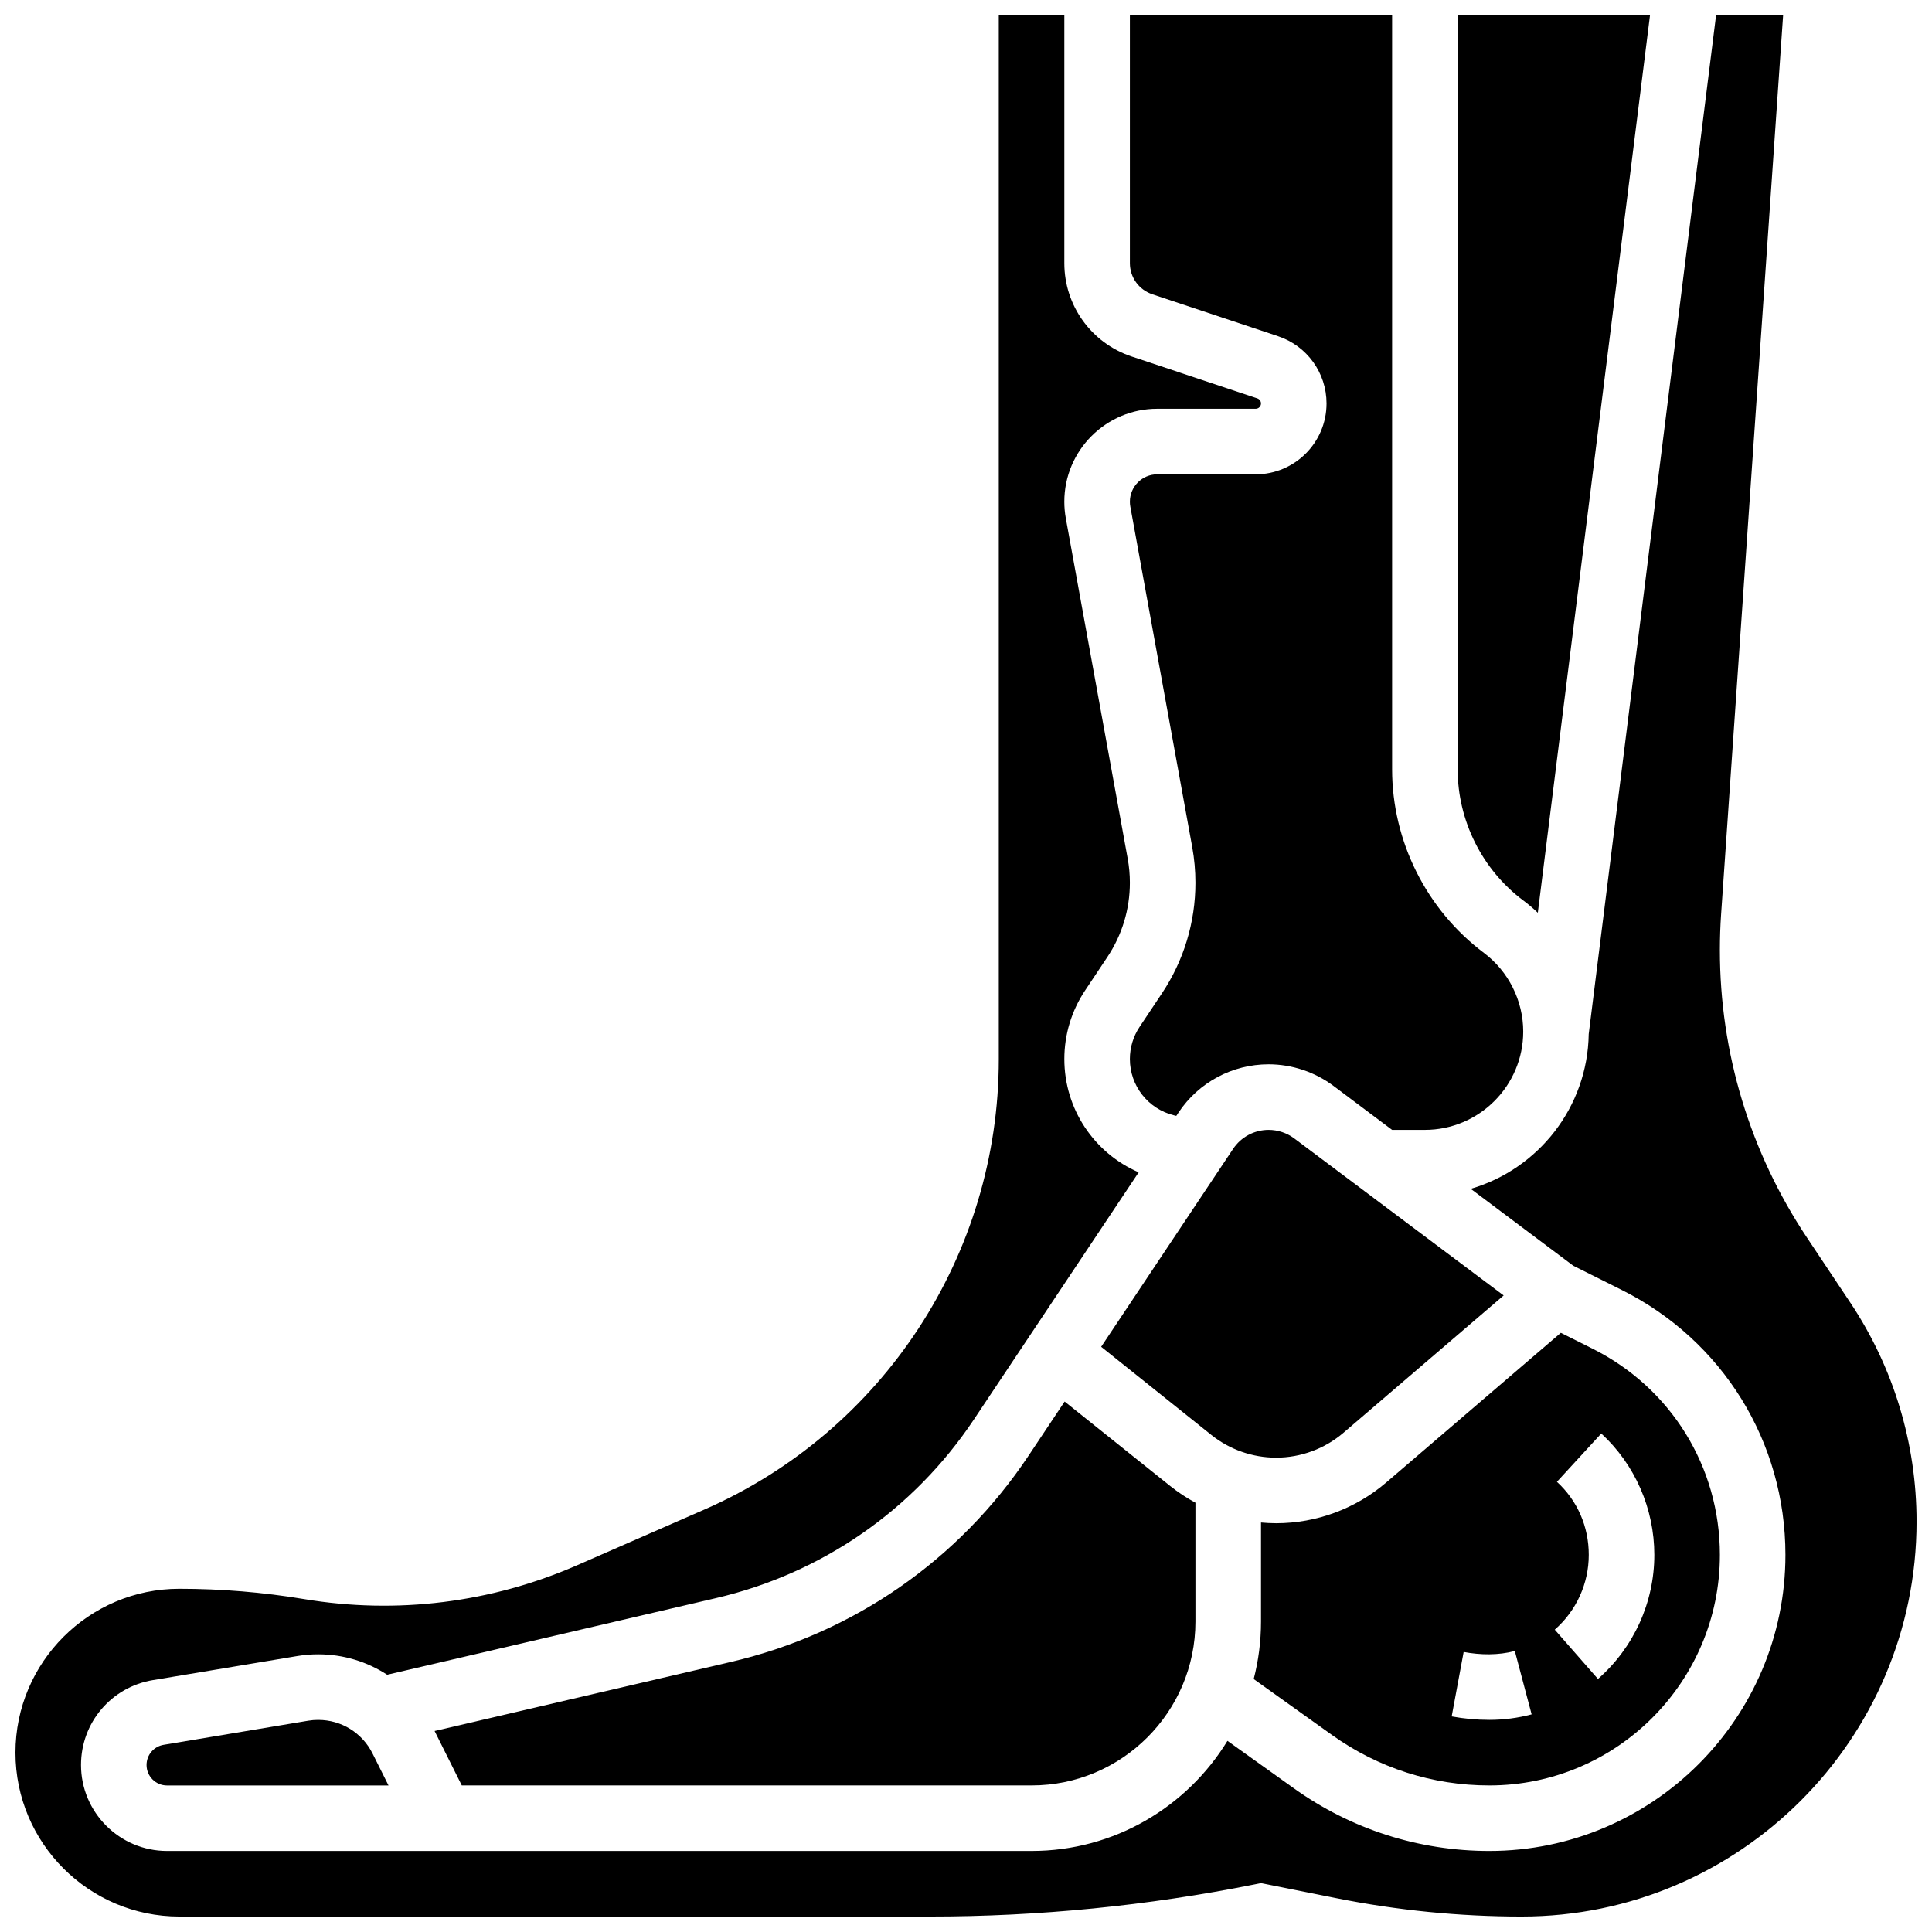
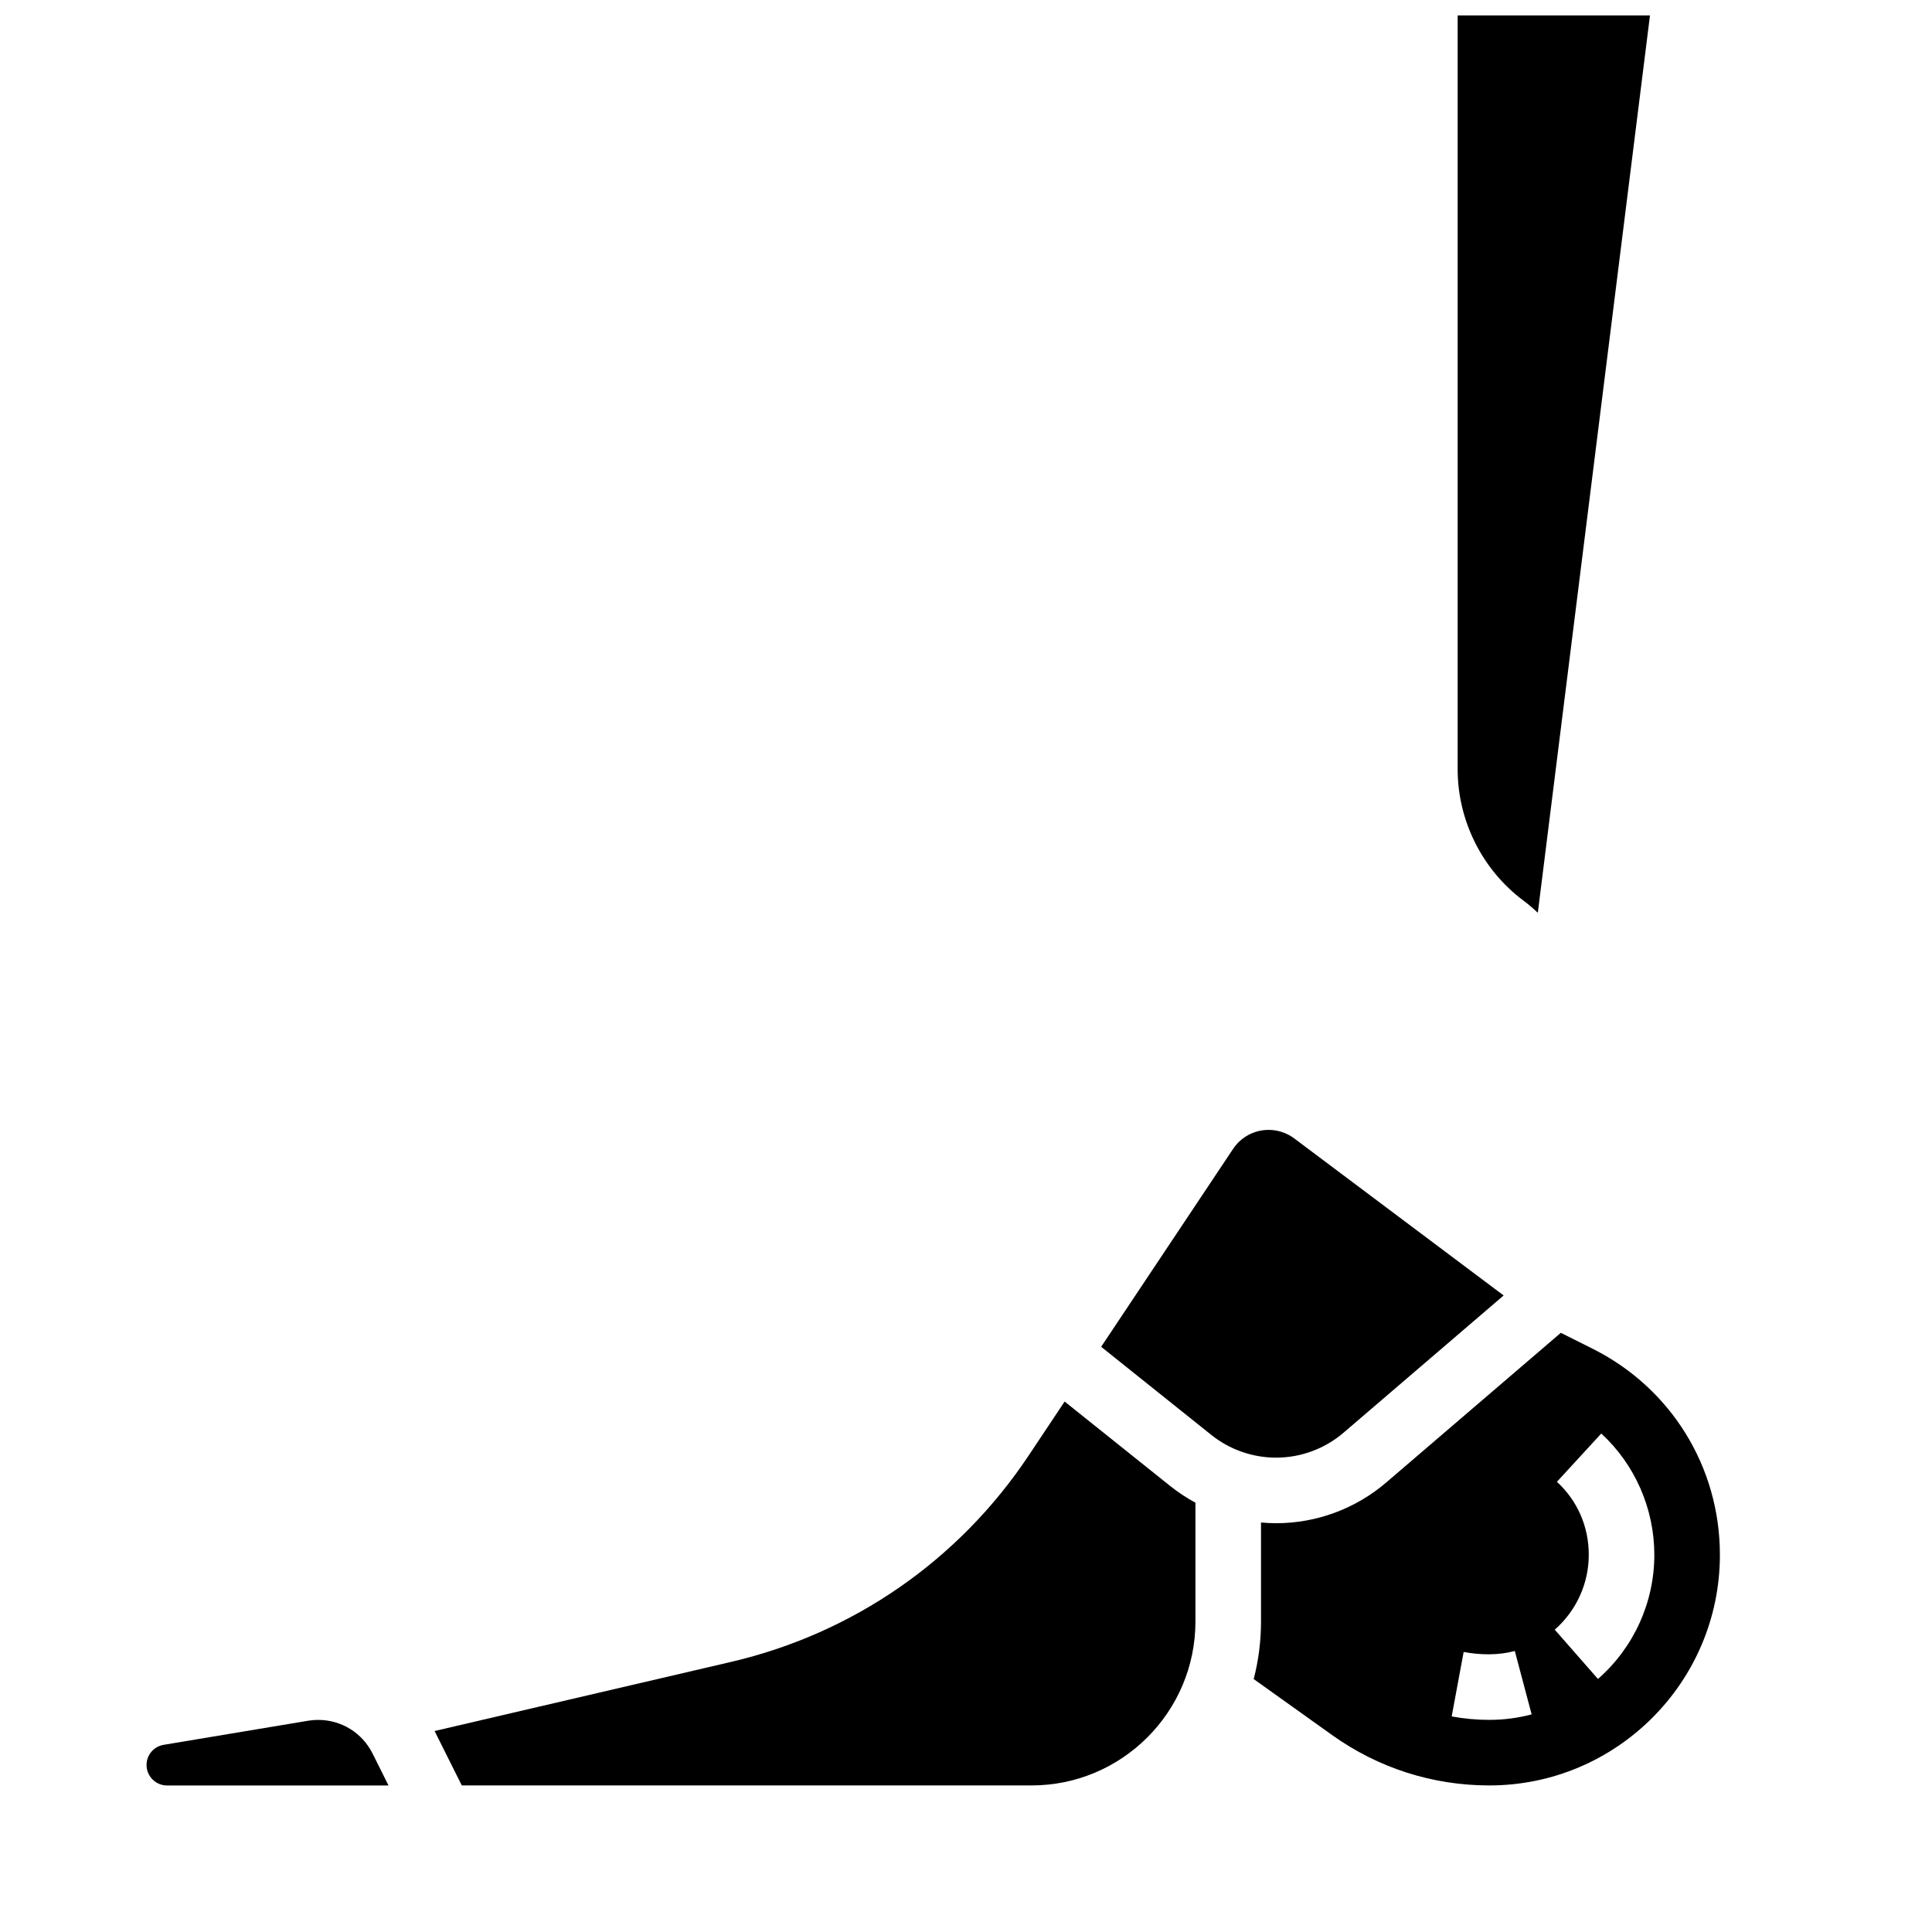
<svg xmlns="http://www.w3.org/2000/svg" width="800px" height="800px" version="1.1" viewBox="144 144 512 512">
  <defs>
    <clipPath id="c">
      <path d="m530 148.09h52v237.91h-52z" />
    </clipPath>
    <clipPath id="b">
-       <path d="m443 148.09h105v295.91h-105z" />
-     </clipPath>
+       </clipPath>
    <clipPath id="a">
-       <path d="m148.09 148.09h503.81v503.81h-503.81z" />
-     </clipPath>
+       </clipPath>
  </defs>
  <g clip-path="url(#c)">
    <path d="m547.67 382.62c1.359 1.02 2.648 2.113 3.867 3.273l29.723-237.8h-50.965v199.79c0 13.598 6.496 26.59 17.375 34.746z" />
  </g>
  <path d="m480.2 443.43c-3.793 0-7.312 1.883-9.418 5.039l-34.965 52.445 29.199 23.359c4.852 3.883 10.945 6.019 17.16 6.019 6.555 0 12.902-2.348 17.879-6.613l42.426-36.367-55.492-41.621c-1.945-1.457-4.356-2.262-6.789-2.262z" />
  <path d="m478.18 547.48v26.246c0 5.262-0.672 10.371-1.938 15.242l20.77 14.836c12.234 8.738 26.641 13.355 41.676 13.355 33.691 0 61.102-27.41 61.102-61.102 0-23.293-12.941-44.238-33.777-54.652l-8.379-4.191-46.27 39.66c-8.121 6.961-18.488 10.797-29.184 10.797-1.34-0.004-2.672-0.07-4-0.191zm78.418-10.789 11.754-12.793c8.938 8.211 14.062 19.934 14.062 32.156 0 12.586-5.445 24.574-14.938 32.891l-11.449-13.066c5.727-5.019 9.012-12.246 9.012-19.824 0.004-7.484-2.996-14.359-8.441-19.363zm-24.715 45.098c4.453 0.828 9.18 0.906 13.559-0.254l4.457 16.793c-3.644 0.969-7.418 1.457-11.215 1.457-3.352 0-6.707-0.309-9.973-0.914z" />
  <g clip-path="url(#b)">
    <path d="m449.37 221.99 33.336 11.113c7.68 2.562 12.84 9.723 12.84 17.82 0 10.355-8.426 18.781-18.781 18.781h-26.086c-3.996 0-7.25 3.254-7.25 7.25 0 0.434 0.039 0.871 0.117 1.297l16.402 90.211c0.566 3.109 0.852 6.297 0.852 9.461 0 10.477-3.07 20.625-8.887 29.34l-5.906 8.863c-1.688 2.531-2.578 5.481-2.578 8.523 0 7.062 4.785 13.191 11.637 14.906l0.664 0.164 0.594-0.891c5.332-8 14.258-12.777 23.871-12.777 6.168 0 12.281 2.039 17.215 5.738l15.512 11.641h8.688c14.367 0 26.059-11.691 26.059-26.059 0-8.16-3.898-15.953-10.422-20.848-15.23-11.422-24.324-29.605-24.324-48.645v-199.79h-69.492v65.656c0 3.742 2.387 7.055 5.941 8.238z" />
  </g>
  <g clip-path="url(#a)">
    <path d="m634.33 489.18-11.449-17.176c-15.109-22.656-23.094-49.027-23.094-76.258 0-3.144 0.109-6.324 0.324-9.461l16.43-238.2h-17.77l-33.746 269.96c-0.301 19.43-13.422 35.797-31.262 41.008l27.18 20.383 12.836 6.418c26.758 13.383 43.379 40.277 43.379 70.195 0 43.27-35.203 78.477-78.473 78.477-18.672 0-36.574-5.738-51.773-16.59l-17.625-12.59c-10.691 17.484-29.961 29.18-51.914 29.18h-229.11c-12.57 0-22.797-10.227-22.797-22.793 0-11.188 8.012-20.645 19.047-22.484l38.305-6.383c1.812-0.301 3.664-0.453 5.504-0.453 6.66 0 12.957 1.945 18.281 5.414l87.172-20.32c28.07-6.543 52.336-23.355 68.324-47.336l43.66-65.492c-11.82-5.117-19.699-16.805-19.699-30.031 0-6.484 1.902-12.762 5.496-18.16l5.906-8.863c3.902-5.856 5.965-12.668 5.965-19.703 0-2.129-0.191-4.266-0.574-6.356l-16.402-90.215c-0.262-1.449-0.395-2.934-0.395-4.402 0.004-13.578 11.047-24.621 24.625-24.621h26.086c0.777 0 1.41-0.633 1.41-1.41 0-0.609-0.387-1.145-0.965-1.336l-33.336-11.113c-10.656-3.555-17.816-13.488-17.816-24.723v-65.656h-17.371v276.61c0 51.766-30.645 98.621-78.07 119.37l-33.625 14.711c-22.801 9.977-47.832 13.086-72.383 8.996-10.902-1.816-22.031-2.738-33.082-2.738-23.949 0-43.434 19.484-43.434 43.434 0 23.949 19.484 43.434 43.434 43.434h198.93c28.82 0 57.762-2.867 86.02-8.52l1.703-0.34 20 4c16.117 3.223 32.629 4.859 49.066 4.859 57.711-0.004 104.66-46.953 104.66-104.67 0-20.727-6.078-40.805-17.574-58.055z" />
  </g>
  <path d="m228.32 599.79c-0.887 0-1.777 0.074-2.648 0.219l-38.305 6.387c-2.625 0.438-4.531 2.688-4.531 5.348 0 2.988 2.434 5.422 5.422 5.422h58.703l-4.234-8.469c-2.75-5.496-8.27-8.906-14.406-8.906z" />
  <path d="m416.55 529.81c-18.449 27.672-46.445 47.07-78.832 54.617l-78.547 18.309 7.207 14.422h150.99c23.949 0 43.434-19.484 43.434-43.434v-31.492c-2.332-1.262-4.559-2.727-6.644-4.394l-28.02-22.414z" />
</svg>